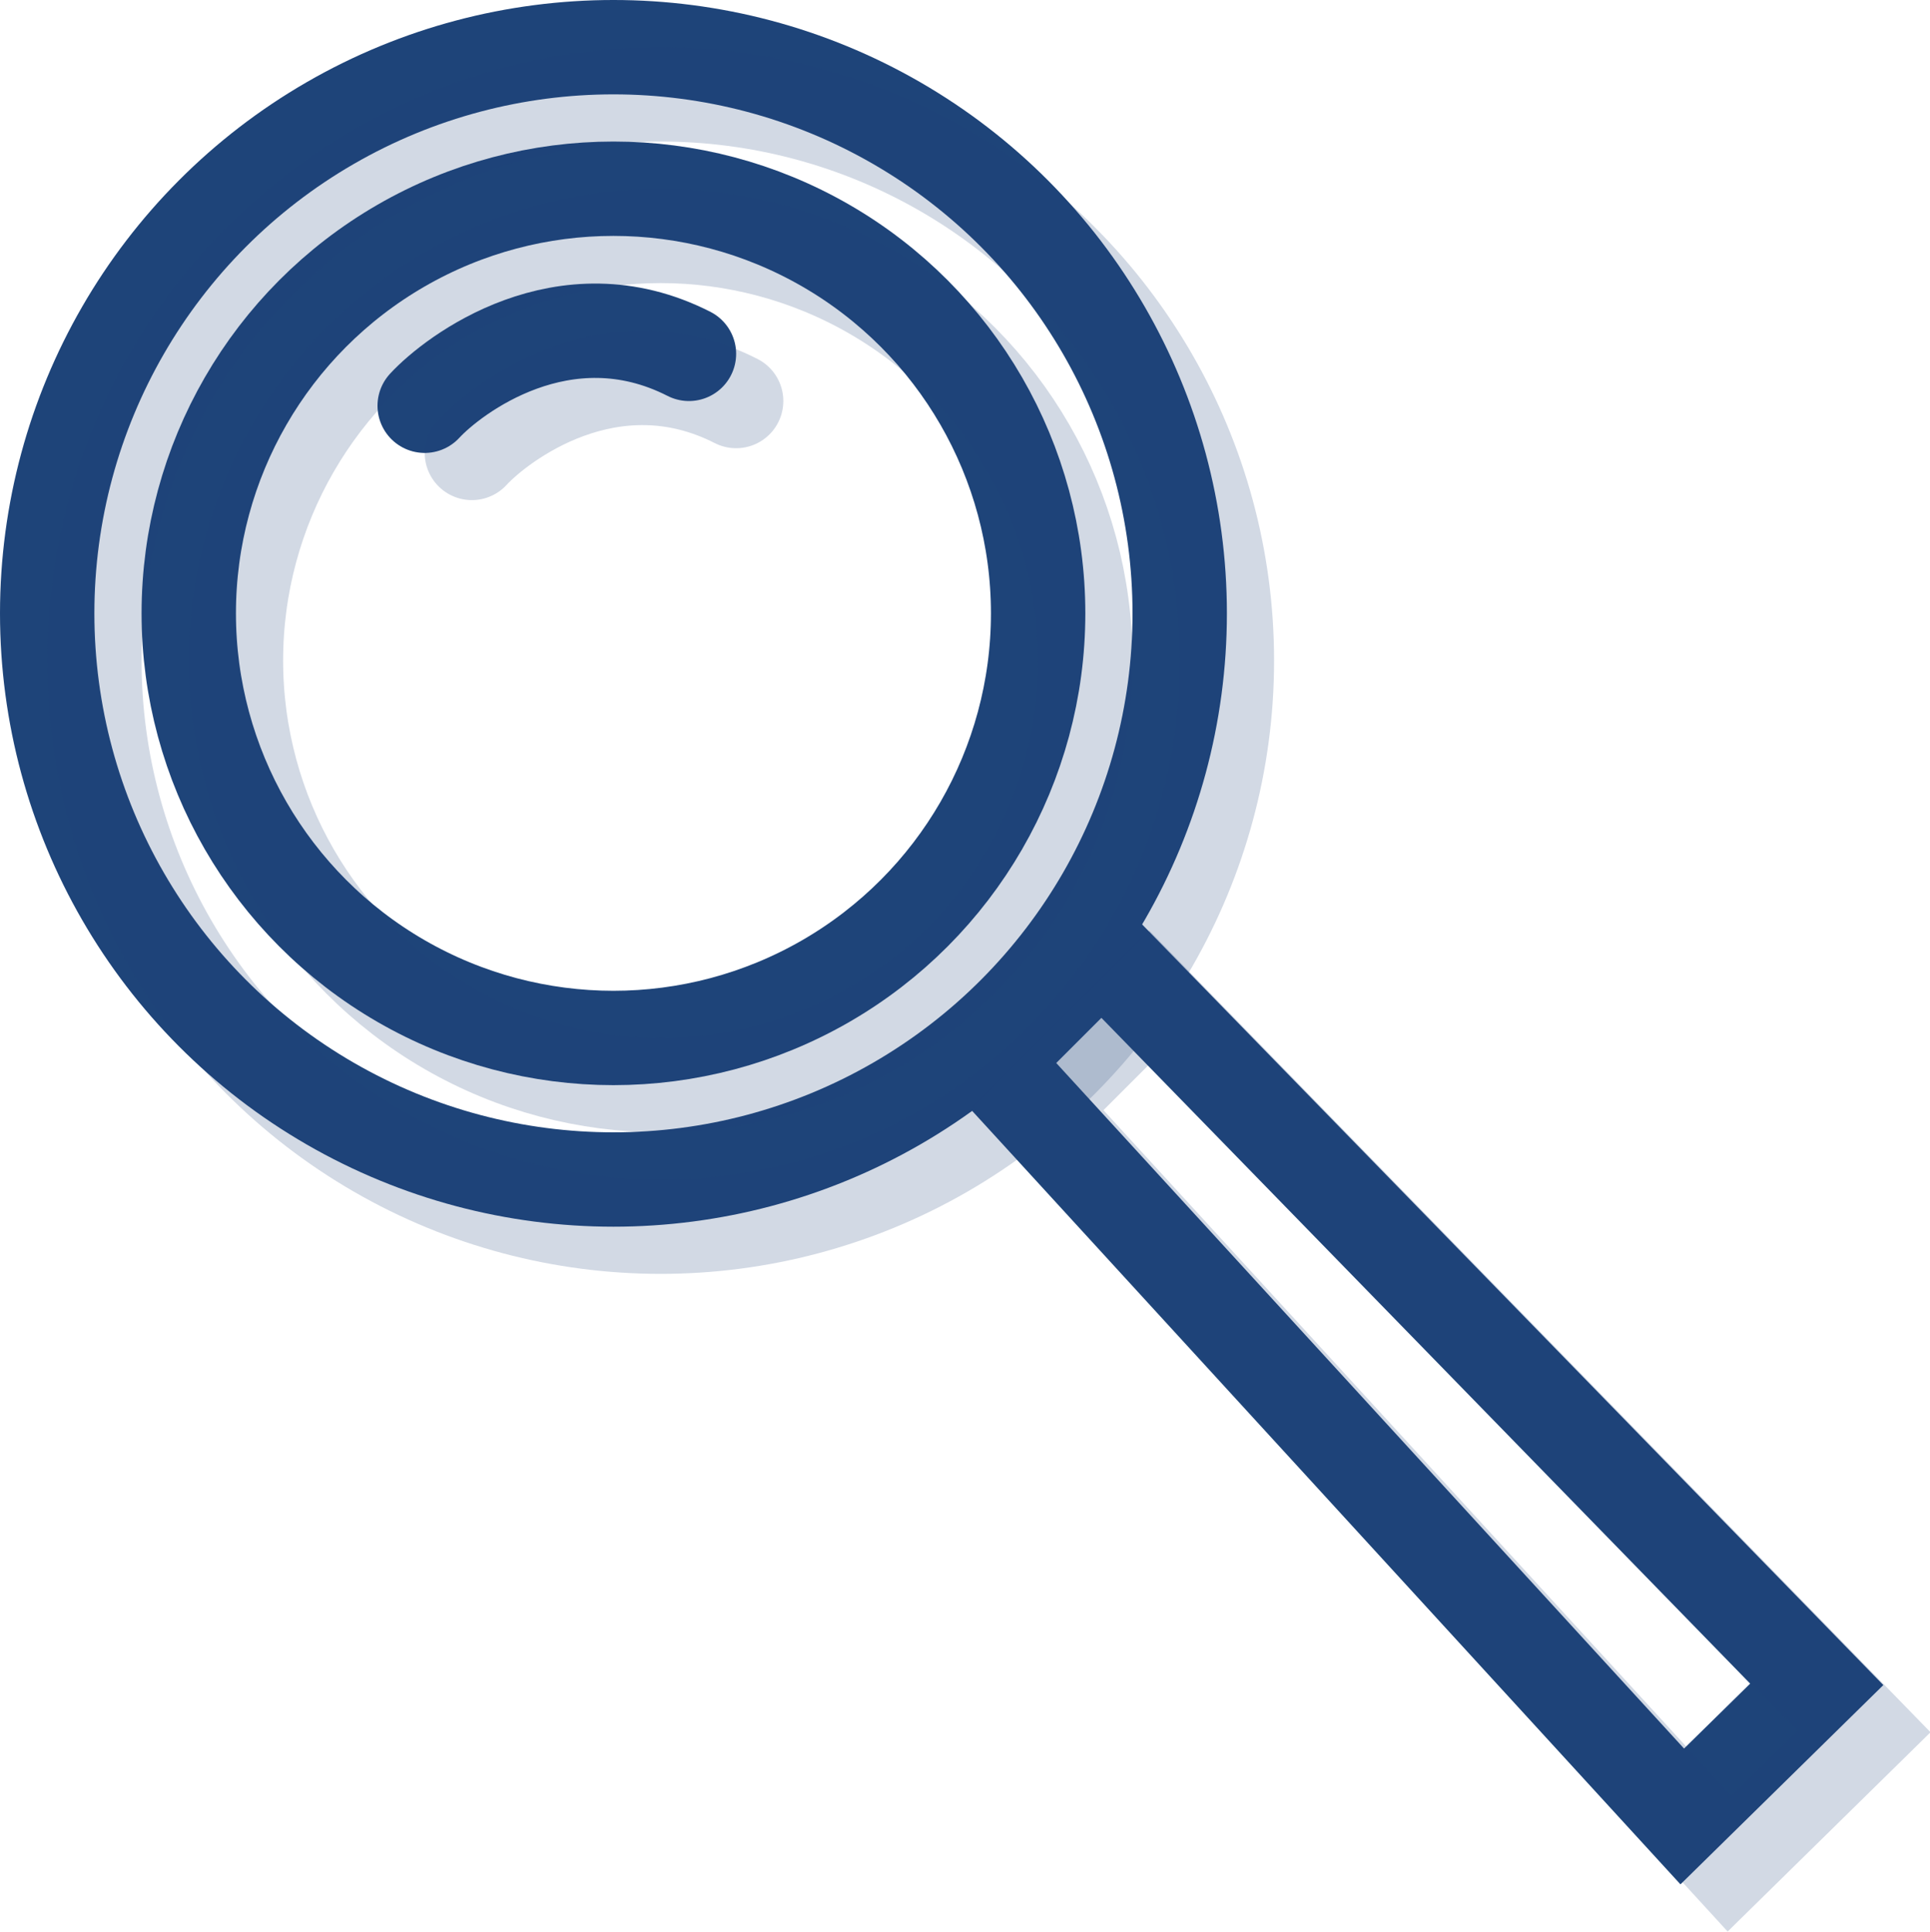
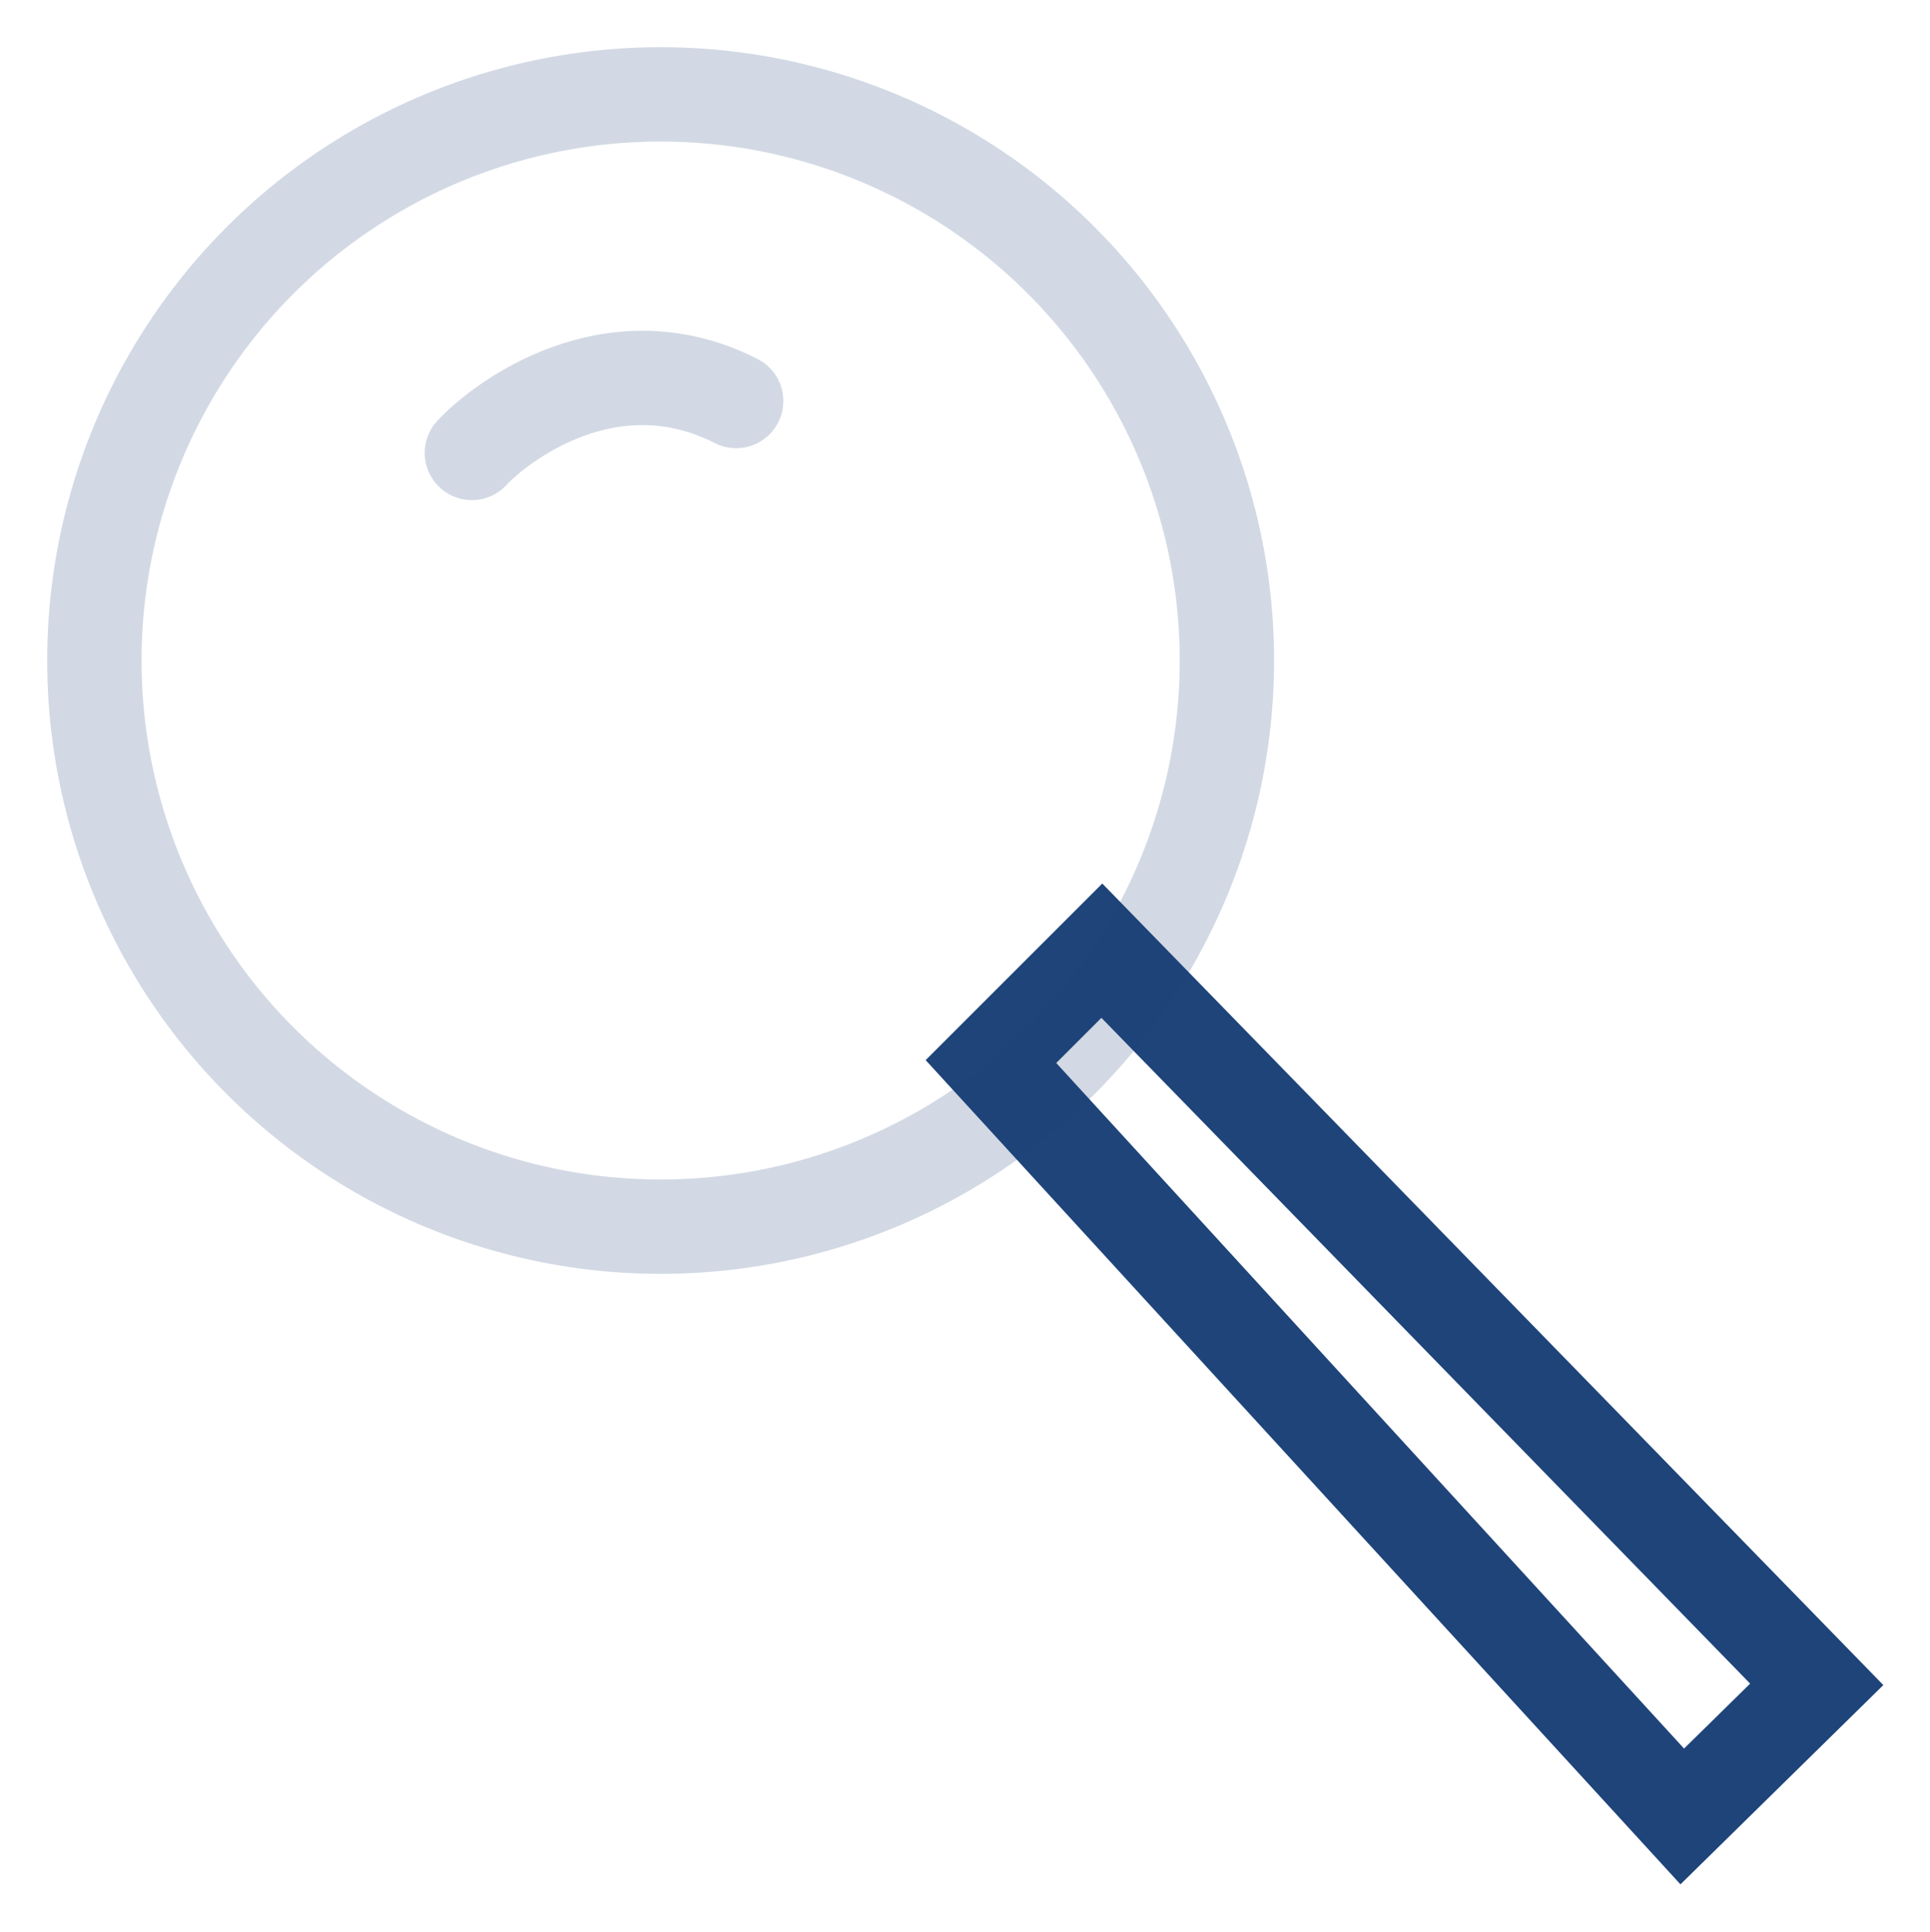
<svg xmlns="http://www.w3.org/2000/svg" version="1.1" id="Layer_1" x="0px" y="0px" width="81.8px" height="81.9px" viewBox="0 0 81.8 81.9" style="enable-background:new 0 0 81.8 81.9;" xml:space="preserve">
  <style type="text/css">
	.st0{fill:none;stroke:#1E4479;stroke-width:4;stroke-miterlimit:10;}
	.st1{fill:none;stroke:#1E4479;stroke-width:4;stroke-linecap:round;stroke-miterlimit:10;}
	.st2{opacity:0.2;fill:none;stroke:#1E4479;stroke-width:4;stroke-miterlimit:10;}
	.st3{opacity:0.2;fill:none;stroke:#1E4479;stroke-width:4;stroke-linecap:round;stroke-miterlimit:10;}
</style>
-   <circle class="st0" cx="26" cy="26" r="24" />
  <polygon class="st0" points="77,71.4 71.3,77 42,45 46.7,40.3 " />
-   <circle class="st0" cx="26" cy="26" r="18" />
-   <path class="st1" d="M18,17.2c1.2-1.3,5.9-4.9,11.2-2.2" />
  <circle class="st2" cx="28" cy="28" r="24" />
-   <polygon class="st2" points="79,73.4 73.3,79 44,47 48.7,42.3 " />
-   <circle class="st2" cx="28" cy="28" r="18" />
  <path class="st3" d="M20,19.2c1.2-1.3,5.9-4.9,11.2-2.2" />
</svg>